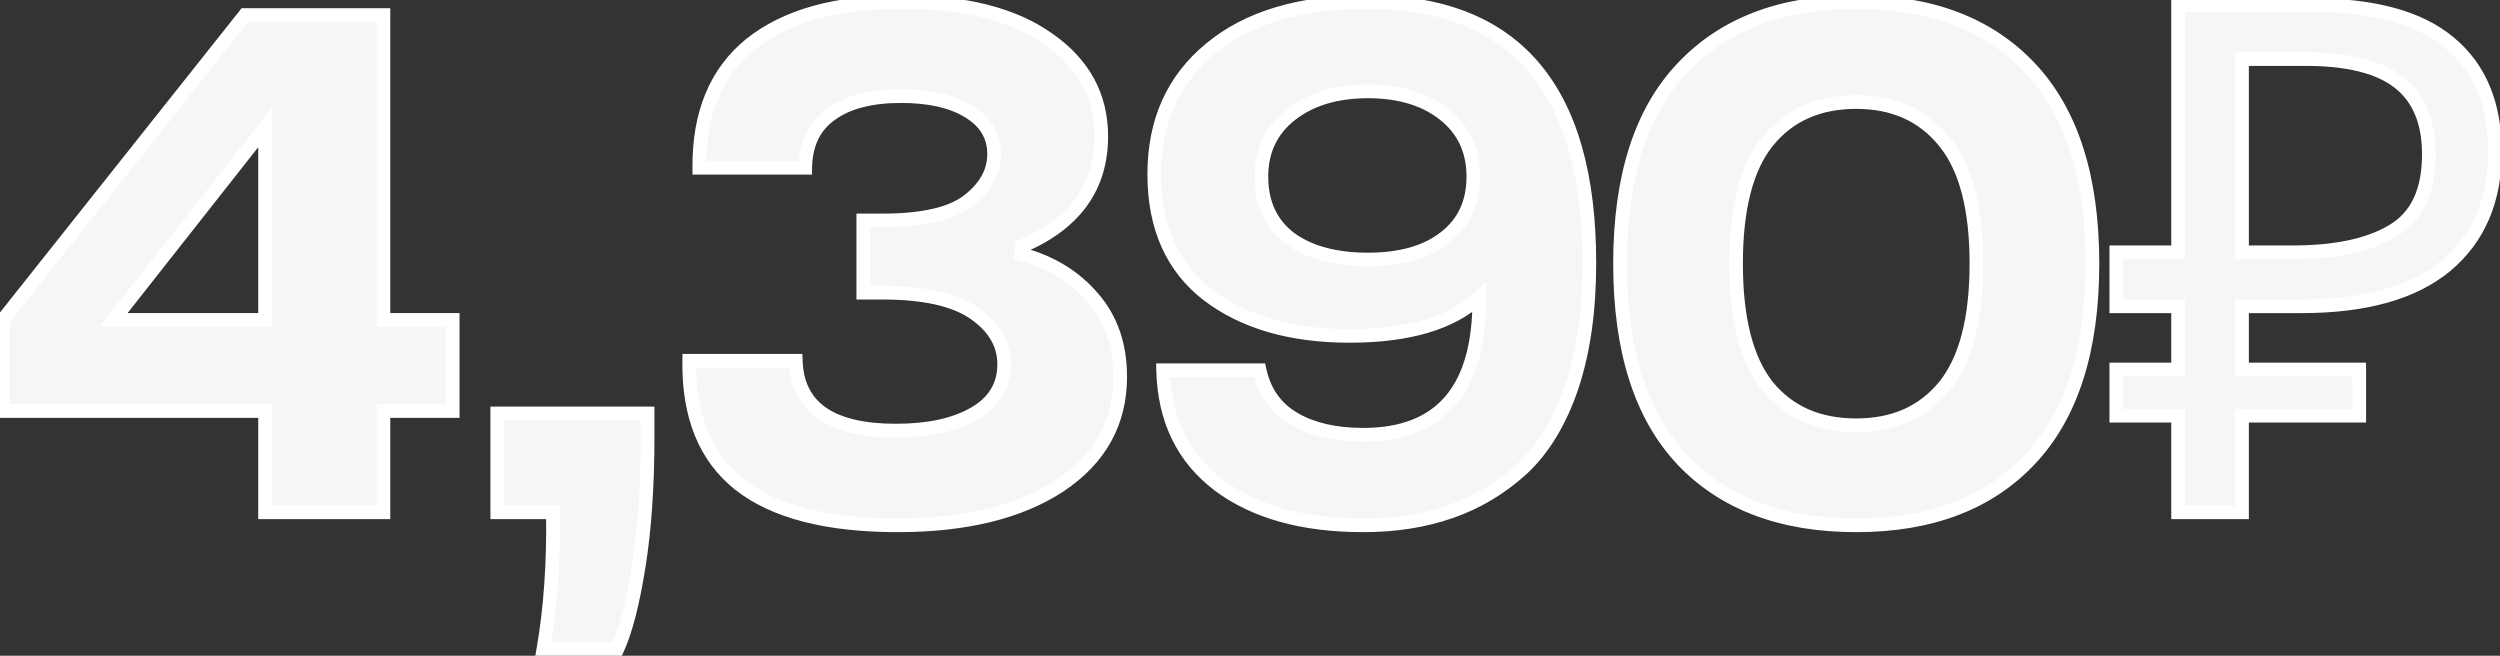
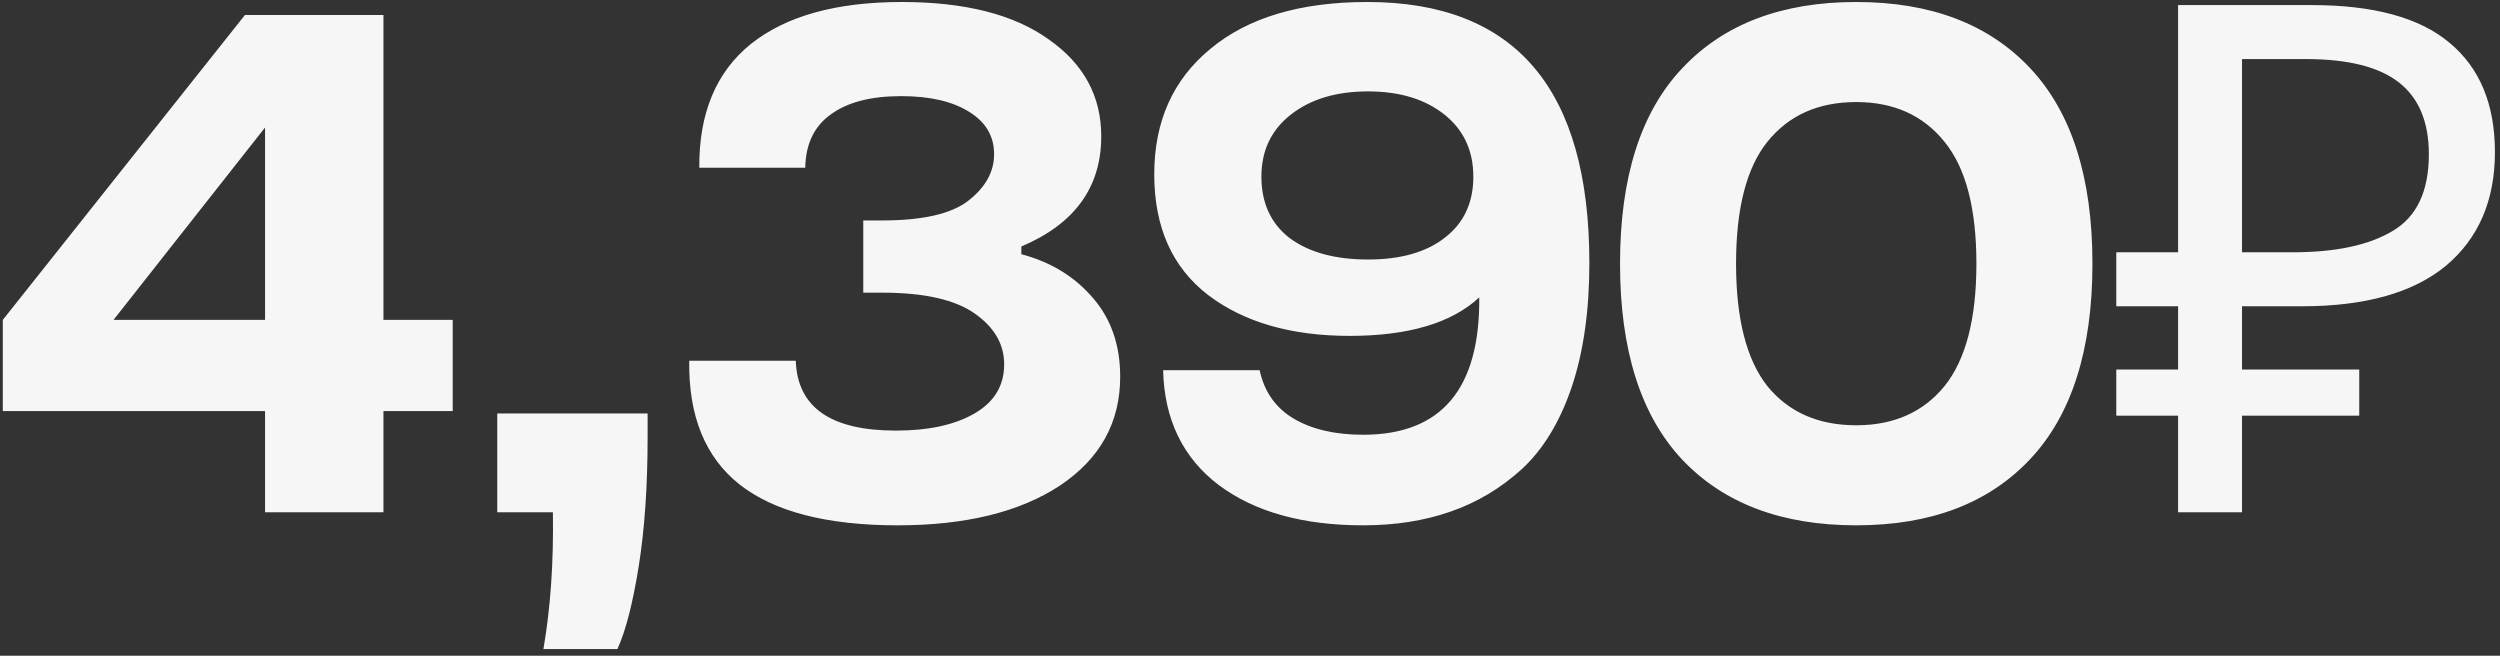
<svg xmlns="http://www.w3.org/2000/svg" width="366" height="96" viewBox="0 0 366 96" fill="none">
  <rect x="0" y="0" width="366" height="96" fill="#333333" stroke="none" />
  <path d="M56.137 46.833H66.277V60.18H56.137V75H38.804V60.18H0.41V46.833L35.857 2.2H56.137V46.833ZM16.617 46.833H38.804V18.667L16.617 46.833ZM79.557 95.02C80.597 89.011 81.059 82.338 80.944 75H72.797V60.527H94.811V63.907C94.811 71.129 94.377 77.456 93.511 82.887C92.644 88.318 91.604 92.362 90.391 95.02H79.557ZM131.41 76.907C121.067 76.907 113.354 74.913 108.27 70.927C103.243 66.94 100.787 60.902 100.903 52.813H116.503C116.734 59.631 121.616 63.04 131.15 63.04C135.945 63.04 139.787 62.202 142.676 60.527C145.565 58.851 147.01 56.453 147.01 53.333C147.01 50.387 145.565 47.902 142.676 45.88C139.787 43.858 135.281 42.847 129.156 42.847H126.383V32.273H129.156C135.05 32.273 139.239 31.32 141.723 29.413C144.265 27.449 145.536 25.167 145.536 22.567C145.536 19.909 144.294 17.829 141.81 16.327C139.383 14.824 136.09 14.073 131.93 14.073C127.481 14.073 124.043 14.969 121.616 16.76C119.19 18.493 117.947 21.093 117.89 24.56H102.376C102.319 16.587 104.832 10.549 109.916 6.447C115.059 2.344 122.425 0.293 132.016 0.293C141.261 0.293 148.425 2.113 153.51 5.753C158.652 9.336 161.223 14.073 161.223 19.967C161.223 27.42 157.323 32.793 149.523 36.087V37.213C153.856 38.369 157.352 40.507 160.01 43.627C162.667 46.689 163.996 50.531 163.996 55.153C163.996 61.856 161.05 67.171 155.156 71.1C149.263 74.971 141.347 76.907 131.41 76.907ZM200.182 0.293C221.849 0.293 232.682 13.033 232.682 38.513C232.682 45.504 231.816 51.571 230.082 56.713C228.349 61.798 225.922 65.784 222.802 68.673C219.682 71.504 216.187 73.584 212.316 74.913C208.502 76.242 204.256 76.907 199.576 76.907C190.736 76.907 183.687 74.942 178.429 71.013C173.171 67.027 170.456 61.422 170.282 54.2H184.409C185.102 57.378 186.778 59.747 189.436 61.307C192.093 62.867 195.473 63.647 199.576 63.647C211.016 63.647 216.678 56.944 216.562 43.54C212.518 47.296 206.191 49.173 197.582 49.173C189.031 49.173 182.127 47.18 176.869 43.193C171.611 39.149 168.982 33.256 168.982 25.513C168.982 17.771 171.727 11.647 177.216 7.14C182.705 2.576 190.36 0.293 200.182 0.293ZM188.829 34.873C191.66 36.953 195.473 37.993 200.269 37.993C205.065 37.993 208.82 36.924 211.536 34.787C214.309 32.649 215.696 29.673 215.696 25.86C215.696 22.047 214.28 19.013 211.449 16.76C208.618 14.507 204.891 13.38 200.269 13.38C195.647 13.38 191.891 14.507 189.002 16.76C186.113 19.013 184.669 22.047 184.669 25.86C184.669 29.731 186.056 32.736 188.829 34.873ZM297.233 67.2C291.166 73.671 282.673 76.907 271.753 76.907C260.833 76.907 252.339 73.7 246.273 67.287C240.206 60.816 237.173 51.253 237.173 38.6C237.173 25.947 240.206 16.413 246.273 10C252.339 3.529 260.833 0.293 271.753 0.293C282.673 0.293 291.166 3.529 297.233 10C303.299 16.471 306.333 26.004 306.333 38.6C306.333 51.196 303.299 60.729 297.233 67.2ZM271.753 62.26C277.242 62.26 281.546 60.353 284.666 56.54C287.786 52.669 289.346 46.689 289.346 38.6C289.346 30.511 287.786 24.56 284.666 20.747C281.546 16.876 277.242 14.94 271.753 14.94C266.206 14.94 261.873 16.876 258.753 20.747C255.691 24.56 254.159 30.511 254.159 38.6C254.159 46.689 255.691 52.669 258.753 56.54C261.873 60.353 266.206 62.26 271.753 62.26ZM318.873 75V60.856H309.825V54.096H318.873V44.84H309.825V36.936H318.873V0.744H338.425C347.508 0.744 354.233 2.581 358.601 6.256C363.038 9.931 365.257 15.269 365.257 22.272C365.257 29.344 362.865 34.891 358.081 38.912C353.297 42.864 346.26 44.84 336.969 44.84H328.233V54.096H345.393V60.856H328.233V75H318.873ZM335.617 36.936C341.926 36.936 346.814 35.896 350.281 33.816C353.817 31.736 355.585 27.992 355.585 22.584C355.585 17.869 354.129 14.368 351.217 12.08C348.305 9.792 343.764 8.648 337.593 8.648H328.233V36.936H335.617Z" fill="#F6F6F6" />
-   <path d="M56.137 46.833H55.137V47.833H56.137V46.833ZM66.277 46.833H67.277V45.833H66.277V46.833ZM66.277 60.18V61.18H67.277V60.18H66.277ZM56.137 60.18V59.18H55.137V60.18H56.137ZM56.137 75V76H57.137V75H56.137ZM38.804 75H37.804V76H38.804V75ZM38.804 60.18H39.804V59.18H38.804V60.18ZM0.41 60.18H-0.59V61.18H0.41V60.18ZM0.41 46.833L-0.373 46.211L-0.59 46.485V46.833H0.41ZM35.857 2.2V1.2H35.374L35.074 1.578L35.857 2.2ZM56.137 2.2H57.137V1.2H56.137V2.2ZM16.617 46.833L15.831 46.215L14.556 47.833H16.617V46.833ZM38.804 46.833V47.833H39.804V46.833H38.804ZM38.804 18.667H39.804V15.781L38.018 18.048L38.804 18.667ZM56.137 47.833H66.277V45.833H56.137V47.833ZM65.277 46.833V60.18H67.277V46.833H65.277ZM66.277 59.18H56.137V61.18H66.277V59.18ZM55.137 60.18V75H57.137V60.18H55.137ZM56.137 74H38.804V76H56.137V74ZM39.804 75V60.18H37.804V75H39.804ZM38.804 59.18H0.41V61.18H38.804V59.18ZM1.41 60.18V46.833H-0.59V60.18H1.41ZM1.193 47.455L36.64 2.822L35.074 1.578L-0.373 46.211L1.193 47.455ZM35.857 3.2H56.137V1.2H35.857V3.2ZM55.137 2.2V46.833H57.137V2.2H55.137ZM16.617 47.833H38.804V45.833H16.617V47.833ZM39.804 46.833V18.667H37.804V46.833H39.804ZM38.018 18.048L15.831 46.215L17.402 47.452L39.589 19.285L38.018 18.048ZM79.557 95.02L78.572 94.85L78.369 96.02H79.557V95.02ZM80.944 75L81.944 74.984L81.928 74H80.944V75ZM72.797 75H71.797V76H72.797V75ZM72.797 60.527V59.527H71.797V60.527H72.797ZM94.811 60.527H95.811V59.527H94.811V60.527ZM93.511 82.887L94.498 83.044L93.511 82.887ZM90.391 95.02V96.02H91.033L91.3 95.435L90.391 95.02ZM80.543 95.191C81.595 89.109 82.06 82.372 81.944 74.984L79.944 75.016C80.059 82.303 79.599 88.913 78.572 94.85L80.543 95.191ZM80.944 74H72.797V76H80.944V74ZM73.797 75V60.527H71.797V75H73.797ZM72.797 61.527H94.811V59.527H72.797V61.527ZM93.811 60.527V63.907H95.811V60.527H93.811ZM93.811 63.907C93.811 71.091 93.379 77.363 92.523 82.729L94.498 83.044C95.375 77.548 95.811 71.166 95.811 63.907H93.811ZM92.523 82.729C91.66 88.135 90.637 92.072 89.481 94.605L91.3 95.435C92.571 92.652 93.627 88.501 94.498 83.044L92.523 82.729ZM90.391 94.02H79.557V96.02H90.391V94.02ZM108.27 70.927L107.648 71.71L107.653 71.714L108.27 70.927ZM100.903 52.813V51.813H99.917L99.903 52.799L100.903 52.813ZM116.503 52.813L117.502 52.779L117.47 51.813H116.503V52.813ZM142.676 60.527L143.178 61.392L142.676 60.527ZM126.383 42.847H125.383V43.847H126.383V42.847ZM126.383 32.273V31.273H125.383V32.273H126.383ZM141.723 29.413L142.332 30.207L142.334 30.205L141.723 29.413ZM141.81 16.327L141.283 17.177L141.292 17.182L141.81 16.327ZM121.616 16.76L122.198 17.574L122.204 17.569L122.21 17.565L121.616 16.76ZM117.89 24.56V25.56H118.873L118.889 24.577L117.89 24.56ZM102.376 24.56L101.376 24.567L101.384 25.56H102.376V24.56ZM109.916 6.447L109.293 5.665L109.288 5.668L109.916 6.447ZM153.51 5.753L152.927 6.567L152.938 6.574L153.51 5.753ZM149.523 36.087L149.134 35.165L148.523 35.423V36.087H149.523ZM149.523 37.213H148.523V37.982L149.265 38.18L149.523 37.213ZM160.01 43.627L159.248 44.275L159.254 44.282L160.01 43.627ZM155.156 71.1L155.705 71.936L155.711 71.932L155.156 71.1ZM131.41 75.907C121.166 75.907 113.717 73.927 108.887 70.14L107.653 71.714C112.991 75.9 120.969 77.907 131.41 77.907V75.907ZM108.891 70.143C104.17 66.399 101.79 60.695 101.903 52.828L99.903 52.799C99.784 61.109 102.316 67.481 107.648 71.71L108.891 70.143ZM100.903 53.813H116.503V51.813H100.903V53.813ZM115.504 52.847C115.628 56.519 117.026 59.391 119.765 61.303C122.448 63.176 126.291 64.04 131.15 64.04V62.04C126.475 62.04 123.11 61.199 120.91 59.663C118.767 58.167 117.609 55.926 117.502 52.779L115.504 52.847ZM131.15 64.04C136.049 64.04 140.084 63.186 143.178 61.392L142.175 59.662C139.49 61.218 135.841 62.04 131.15 62.04V64.04ZM143.178 61.392C146.349 59.553 148.01 56.84 148.01 53.333H146.01C146.01 56.067 144.782 58.15 142.175 59.662L143.178 61.392ZM148.01 53.333C148.01 49.993 146.346 47.228 143.25 45.061L142.103 46.699C144.784 48.576 146.01 50.78 146.01 53.333H148.01ZM143.25 45.061C140.109 42.862 135.352 41.847 129.156 41.847V43.847C135.21 43.847 139.466 44.853 142.103 46.699L143.25 45.061ZM129.156 41.847H126.383V43.847H129.156V41.847ZM127.383 42.847V32.273H125.383V42.847H127.383ZM126.383 33.273H129.156V31.273H126.383V33.273ZM129.156 33.273C135.102 33.273 139.575 32.322 142.332 30.207L141.114 28.62C138.902 30.318 134.997 31.273 129.156 31.273V33.273ZM142.334 30.205C145.058 28.1 146.536 25.549 146.536 22.567H144.536C144.536 24.784 143.473 26.797 141.112 28.622L142.334 30.205ZM146.536 22.567C146.536 19.522 145.078 17.134 142.327 15.471L141.292 17.182C143.51 18.524 144.536 20.296 144.536 22.567H146.536ZM142.336 15.476C139.695 13.841 136.195 13.073 131.93 13.073V15.073C135.984 15.073 139.071 15.808 141.283 17.177L142.336 15.476ZM131.93 13.073C127.364 13.073 123.685 13.99 121.022 15.955L122.21 17.565C124.4 15.948 127.598 15.073 131.93 15.073V13.073ZM121.035 15.946C118.306 17.895 116.952 20.818 116.89 24.543L118.889 24.577C118.943 21.368 120.073 19.091 122.198 17.574L121.035 15.946ZM117.89 23.56H102.376V25.56H117.89V23.56ZM103.376 24.553C103.32 16.81 105.749 11.093 110.544 7.225L109.288 5.668C103.914 10.004 101.317 16.363 101.376 24.567L103.376 24.553ZM110.54 7.228C115.44 3.319 122.551 1.293 132.016 1.293V-0.707C122.299 -0.707 114.677 1.369 109.293 5.665L110.54 7.228ZM132.016 1.293C141.147 1.293 148.076 3.094 152.928 6.566L154.092 4.94C148.774 1.133 141.375 -0.707 132.016 -0.707V1.293ZM152.938 6.574C157.832 9.983 160.223 14.424 160.223 19.967H162.223C162.223 13.723 159.472 8.688 154.081 4.933L152.938 6.574ZM160.223 19.967C160.223 23.509 159.3 26.504 157.489 28.999C155.671 31.503 152.912 33.57 149.134 35.165L149.912 37.008C153.934 35.31 157.024 33.044 159.107 30.174C161.196 27.296 162.223 23.877 162.223 19.967H160.223ZM148.523 36.087V37.213H150.523V36.087H148.523ZM149.265 38.18C153.422 39.288 156.735 41.324 159.248 44.275L160.771 42.978C157.969 39.689 154.291 37.45 149.781 36.247L149.265 38.18ZM159.254 44.282C161.732 47.137 162.996 50.736 162.996 55.153H164.996C164.996 50.326 163.603 46.241 160.765 42.971L159.254 44.282ZM162.996 55.153C162.996 61.499 160.236 66.512 154.602 70.268L155.711 71.932C161.864 67.83 164.996 62.212 164.996 55.153H162.996ZM154.607 70.264C148.931 73.993 141.229 75.907 131.41 75.907V77.907C141.466 77.907 149.595 75.95 155.705 71.936L154.607 70.264ZM230.082 56.713L231.029 57.036L231.03 57.033L230.082 56.713ZM222.802 68.673L223.474 69.414L223.482 69.407L222.802 68.673ZM212.316 74.913L211.991 73.968L211.987 73.969L212.316 74.913ZM178.429 71.013L177.825 71.81L177.83 71.814L178.429 71.013ZM170.282 54.2V53.2H169.258L169.283 54.224L170.282 54.2ZM184.409 54.2L185.386 53.987L185.214 53.2H184.409V54.2ZM189.436 61.307L189.942 60.444L189.436 61.307ZM216.562 43.54L217.562 43.531L217.543 41.265L215.882 42.807L216.562 43.54ZM176.869 43.193L176.259 43.986L176.265 43.99L176.869 43.193ZM177.216 7.14L177.85 7.913L177.855 7.909L177.216 7.14ZM188.829 34.873L188.219 35.665L188.228 35.672L188.237 35.679L188.829 34.873ZM211.536 34.787L210.925 33.995L210.917 34.001L211.536 34.787ZM211.449 16.76L210.826 17.542L211.449 16.76ZM189.002 16.76L189.617 17.549V17.549L189.002 16.76ZM200.182 1.293C210.815 1.293 218.622 4.412 223.796 10.496C228.996 16.611 231.682 25.891 231.682 38.513H233.682C233.682 25.655 230.952 15.825 225.319 9.201C219.66 2.545 211.216 -0.707 200.182 -0.707V1.293ZM231.682 38.513C231.682 45.425 230.825 51.379 229.135 56.394L231.03 57.033C232.806 51.763 233.682 45.583 233.682 38.513H231.682ZM229.136 56.391C227.442 61.358 225.093 65.189 222.123 67.94L223.482 69.407C226.751 66.38 229.256 62.237 231.029 57.036L229.136 56.391ZM222.13 67.933C219.108 70.675 215.73 72.684 211.991 73.968L212.64 75.859C216.644 74.485 220.257 72.334 223.474 69.414L222.13 67.933ZM211.987 73.969C208.294 75.256 204.161 75.907 199.576 75.907V77.907C204.35 77.907 208.71 77.229 212.645 75.858L211.987 73.969ZM199.576 75.907C190.877 75.907 184.061 73.974 179.028 70.212L177.83 71.814C183.312 75.911 190.594 77.907 199.576 77.907V75.907ZM179.033 70.216C174.043 66.433 171.449 61.127 171.282 54.176L169.283 54.224C169.462 61.718 172.299 67.621 177.825 71.81L179.033 70.216ZM170.282 55.2H184.409V53.2H170.282V55.2ZM183.432 54.413C184.181 57.847 186.016 60.459 188.929 62.169L189.942 60.444C187.539 59.034 186.024 56.909 185.386 53.987L183.432 54.413ZM188.929 62.169C191.783 63.844 195.353 64.647 199.576 64.647V62.647C195.594 62.647 192.403 61.889 189.942 60.444L188.929 62.169ZM199.576 64.647C205.494 64.647 210.091 62.906 213.166 59.265C216.215 55.656 217.621 50.352 217.562 43.531L215.562 43.549C215.619 50.133 214.252 54.881 211.638 57.975C209.052 61.037 205.097 62.647 199.576 62.647V64.647ZM215.882 42.807C212.102 46.317 206.075 48.173 197.582 48.173V50.173C206.308 50.173 212.933 48.274 217.243 44.273L215.882 42.807ZM197.582 48.173C189.185 48.173 182.512 46.217 177.473 42.397L176.265 43.99C181.742 48.143 188.878 50.173 197.582 50.173V48.173ZM177.479 42.401C172.51 38.579 169.982 33.004 169.982 25.513H167.982C167.982 33.507 170.712 39.719 176.259 43.986L177.479 42.401ZM169.982 25.513C169.982 18.04 172.615 12.211 177.85 7.913L176.581 6.367C170.838 11.082 167.982 17.503 167.982 25.513H169.982ZM177.855 7.909C183.107 3.541 190.506 1.293 200.182 1.293V-0.707C190.214 -0.707 182.302 1.61 176.576 6.371L177.855 7.909ZM188.237 35.679C191.292 37.924 195.337 38.993 200.269 38.993V36.993C195.61 36.993 192.028 35.983 189.421 34.068L188.237 35.679ZM200.269 38.993C205.203 38.993 209.205 37.894 212.154 35.572L210.917 34.001C208.435 35.955 204.926 36.993 200.269 36.993V38.993ZM212.146 35.579C215.189 33.233 216.696 29.952 216.696 25.86H214.696C214.696 29.395 213.429 32.065 210.925 33.995L212.146 35.579ZM216.696 25.86C216.696 21.761 215.156 18.432 212.072 15.978L210.826 17.542C213.405 19.595 214.696 22.332 214.696 25.86H216.696ZM212.072 15.978C209.02 13.548 205.054 12.38 200.269 12.38V14.38C204.729 14.38 208.216 15.465 210.826 17.542L212.072 15.978ZM200.269 12.38C195.483 12.38 191.494 13.549 188.387 15.972L189.617 17.549C192.289 15.465 195.81 14.38 200.269 14.38V12.38ZM188.387 15.972C185.244 18.423 183.669 21.753 183.669 25.86H185.669C185.669 22.34 186.983 19.604 189.617 17.549L188.387 15.972ZM183.669 25.86C183.669 30.004 185.171 33.316 188.219 35.665L189.44 34.081C186.94 32.155 185.669 29.459 185.669 25.86H183.669ZM297.233 67.2L297.962 67.884L297.233 67.2ZM246.273 67.287L245.543 67.971L245.546 67.974L246.273 67.287ZM246.273 10L246.999 10.687L247.002 10.684L246.273 10ZM297.233 10L297.962 9.316L297.233 10ZM284.666 56.54L285.44 57.173L285.445 57.167L284.666 56.54ZM284.666 20.747L283.887 21.374L283.892 21.38L284.666 20.747ZM258.753 20.747L257.974 20.119L257.973 20.12L258.753 20.747ZM258.753 56.54L257.969 57.16L257.974 57.167L257.979 57.173L258.753 56.54ZM296.503 66.516C290.668 72.74 282.465 75.907 271.753 75.907V77.907C282.881 77.907 291.664 74.602 297.962 67.884L296.503 66.516ZM271.753 75.907C261.038 75.907 252.834 72.768 246.999 66.6L245.546 67.974C251.845 74.632 260.628 77.907 271.753 77.907V75.907ZM247.002 66.603C241.171 60.383 238.173 51.107 238.173 38.6H236.173C236.173 51.399 239.241 61.248 245.543 67.971L247.002 66.603ZM238.173 38.6C238.173 26.092 241.172 16.848 246.999 10.687L245.546 9.313C239.24 15.979 236.173 25.802 236.173 38.6H238.173ZM247.002 10.684C252.838 4.46 261.041 1.293 271.753 1.293V-0.707C260.625 -0.707 251.841 2.598 245.543 9.316L247.002 10.684ZM271.753 1.293C282.465 1.293 290.668 4.46 296.503 10.684L297.962 9.316C291.664 2.598 282.881 -0.707 271.753 -0.707V1.293ZM296.503 10.684C302.335 16.904 305.333 26.152 305.333 38.6H307.333C307.333 25.857 304.264 16.038 297.962 9.316L296.503 10.684ZM305.333 38.6C305.333 51.048 302.335 60.296 296.503 66.516L297.962 67.884C304.264 61.162 307.333 51.343 307.333 38.6H305.333ZM271.753 63.26C277.503 63.26 282.107 61.247 285.44 57.173L283.892 55.907C280.985 59.46 276.98 61.26 271.753 61.26V63.26ZM285.445 57.167C288.774 53.037 290.346 46.784 290.346 38.6H288.346C288.346 46.593 286.799 52.3 283.888 55.913L285.445 57.167ZM290.346 38.6C290.346 30.417 288.774 24.189 285.44 20.113L283.892 21.38C286.798 24.931 288.346 30.605 288.346 38.6H290.346ZM285.445 20.119C282.113 15.986 277.508 13.94 271.753 13.94V15.94C276.975 15.94 280.979 17.765 283.888 21.374L285.445 20.119ZM271.753 13.94C265.943 13.94 261.308 15.983 257.974 20.119L259.531 21.374C262.438 17.768 266.469 15.94 271.753 15.94V13.94ZM257.973 20.12C254.701 24.195 253.159 30.421 253.159 38.6H255.159C255.159 30.602 256.68 24.925 259.532 21.373L257.973 20.12ZM253.159 38.6C253.159 46.781 254.702 53.031 257.969 57.16L259.537 55.92C256.679 52.307 255.159 46.596 255.159 38.6H253.159ZM257.979 57.173C261.314 61.25 265.949 63.26 271.753 63.26V61.26C266.463 61.26 262.431 59.457 259.527 55.907L257.979 57.173ZM318.873 75H317.873V76H318.873V75ZM318.873 60.856H319.873V59.856H318.873V60.856ZM309.825 60.856H308.825V61.856H309.825V60.856ZM309.825 54.096V53.096H308.825V54.096H309.825ZM318.873 54.096V55.096H319.873V54.096H318.873ZM318.873 44.84H319.873V43.84H318.873V44.84ZM309.825 44.84H308.825V45.84H309.825V44.84ZM309.825 36.936V35.936H308.825V36.936H309.825ZM318.873 36.936V37.936H319.873V36.936H318.873ZM318.873 0.744V-0.256H317.873V0.744H318.873ZM358.601 6.256L357.957 7.021L357.963 7.026L358.601 6.256ZM358.081 38.912L358.718 39.683L358.725 39.678L358.081 38.912ZM328.233 44.84V43.84H327.233V44.84H328.233ZM328.233 54.096H327.233V55.096H328.233V54.096ZM345.393 54.096H346.393V53.096H345.393V54.096ZM345.393 60.856V61.856H346.393V60.856H345.393ZM328.233 60.856V59.856H327.233V60.856H328.233ZM328.233 75V76H329.233V75H328.233ZM350.281 33.816L349.774 32.954L349.767 32.959L350.281 33.816ZM328.233 8.648V7.648H327.233V8.648H328.233ZM328.233 36.936H327.233V37.936H328.233V36.936ZM319.873 75V60.856H317.873V75H319.873ZM318.873 59.856H309.825V61.856H318.873V59.856ZM310.825 60.856V54.096H308.825V60.856H310.825ZM309.825 55.096H318.873V53.096H309.825V55.096ZM319.873 54.096V44.84H317.873V54.096H319.873ZM318.873 43.84H309.825V45.84H318.873V43.84ZM310.825 44.84V36.936H308.825V44.84H310.825ZM309.825 37.936H318.873V35.936H309.825V37.936ZM319.873 36.936V0.744H317.873V36.936H319.873ZM318.873 1.744H338.425V-0.256H318.873V1.744ZM338.425 1.744C347.403 1.744 353.849 3.565 357.957 7.021L359.245 5.491C354.617 1.597 347.612 -0.256 338.425 -0.256V1.744ZM357.963 7.026C362.122 10.47 364.257 15.497 364.257 22.272H366.257C366.257 15.042 363.955 9.391 359.239 5.486L357.963 7.026ZM364.257 22.272C364.257 29.092 361.964 34.342 357.438 38.147L358.725 39.678C363.766 35.44 366.257 29.596 366.257 22.272H364.257ZM357.444 38.141C352.91 41.887 346.139 43.84 336.969 43.84V45.84C346.381 45.84 353.685 43.841 358.718 39.683L357.444 38.141ZM336.969 43.84H328.233V45.84H336.969V43.84ZM327.233 44.84V54.096H329.233V44.84H327.233ZM328.233 55.096H345.393V53.096H328.233V55.096ZM344.393 54.096V60.856H346.393V54.096H344.393ZM345.393 59.856H328.233V61.856H345.393V59.856ZM327.233 60.856V75H329.233V60.856H327.233ZM328.233 74H318.873V76H328.233V74ZM335.617 37.936C342.015 37.936 347.11 36.885 350.796 34.673L349.767 32.959C346.519 34.907 341.838 35.936 335.617 35.936V37.936ZM350.788 34.678C354.726 32.361 356.585 28.218 356.585 22.584H354.585C354.585 27.766 352.908 31.11 349.774 32.954L350.788 34.678ZM356.585 22.584C356.585 17.654 355.052 13.821 351.835 11.294L350.599 12.866C353.206 14.915 354.585 18.085 354.585 22.584H356.585ZM351.835 11.294C348.663 8.802 343.851 7.648 337.593 7.648V9.648C343.676 9.648 347.947 10.782 350.599 12.866L351.835 11.294ZM337.593 7.648H328.233V9.648H337.593V7.648ZM327.233 8.648V36.936H329.233V8.648H327.233ZM328.233 37.936H335.617V35.936H328.233V37.936Z" fill="white" />
</svg>